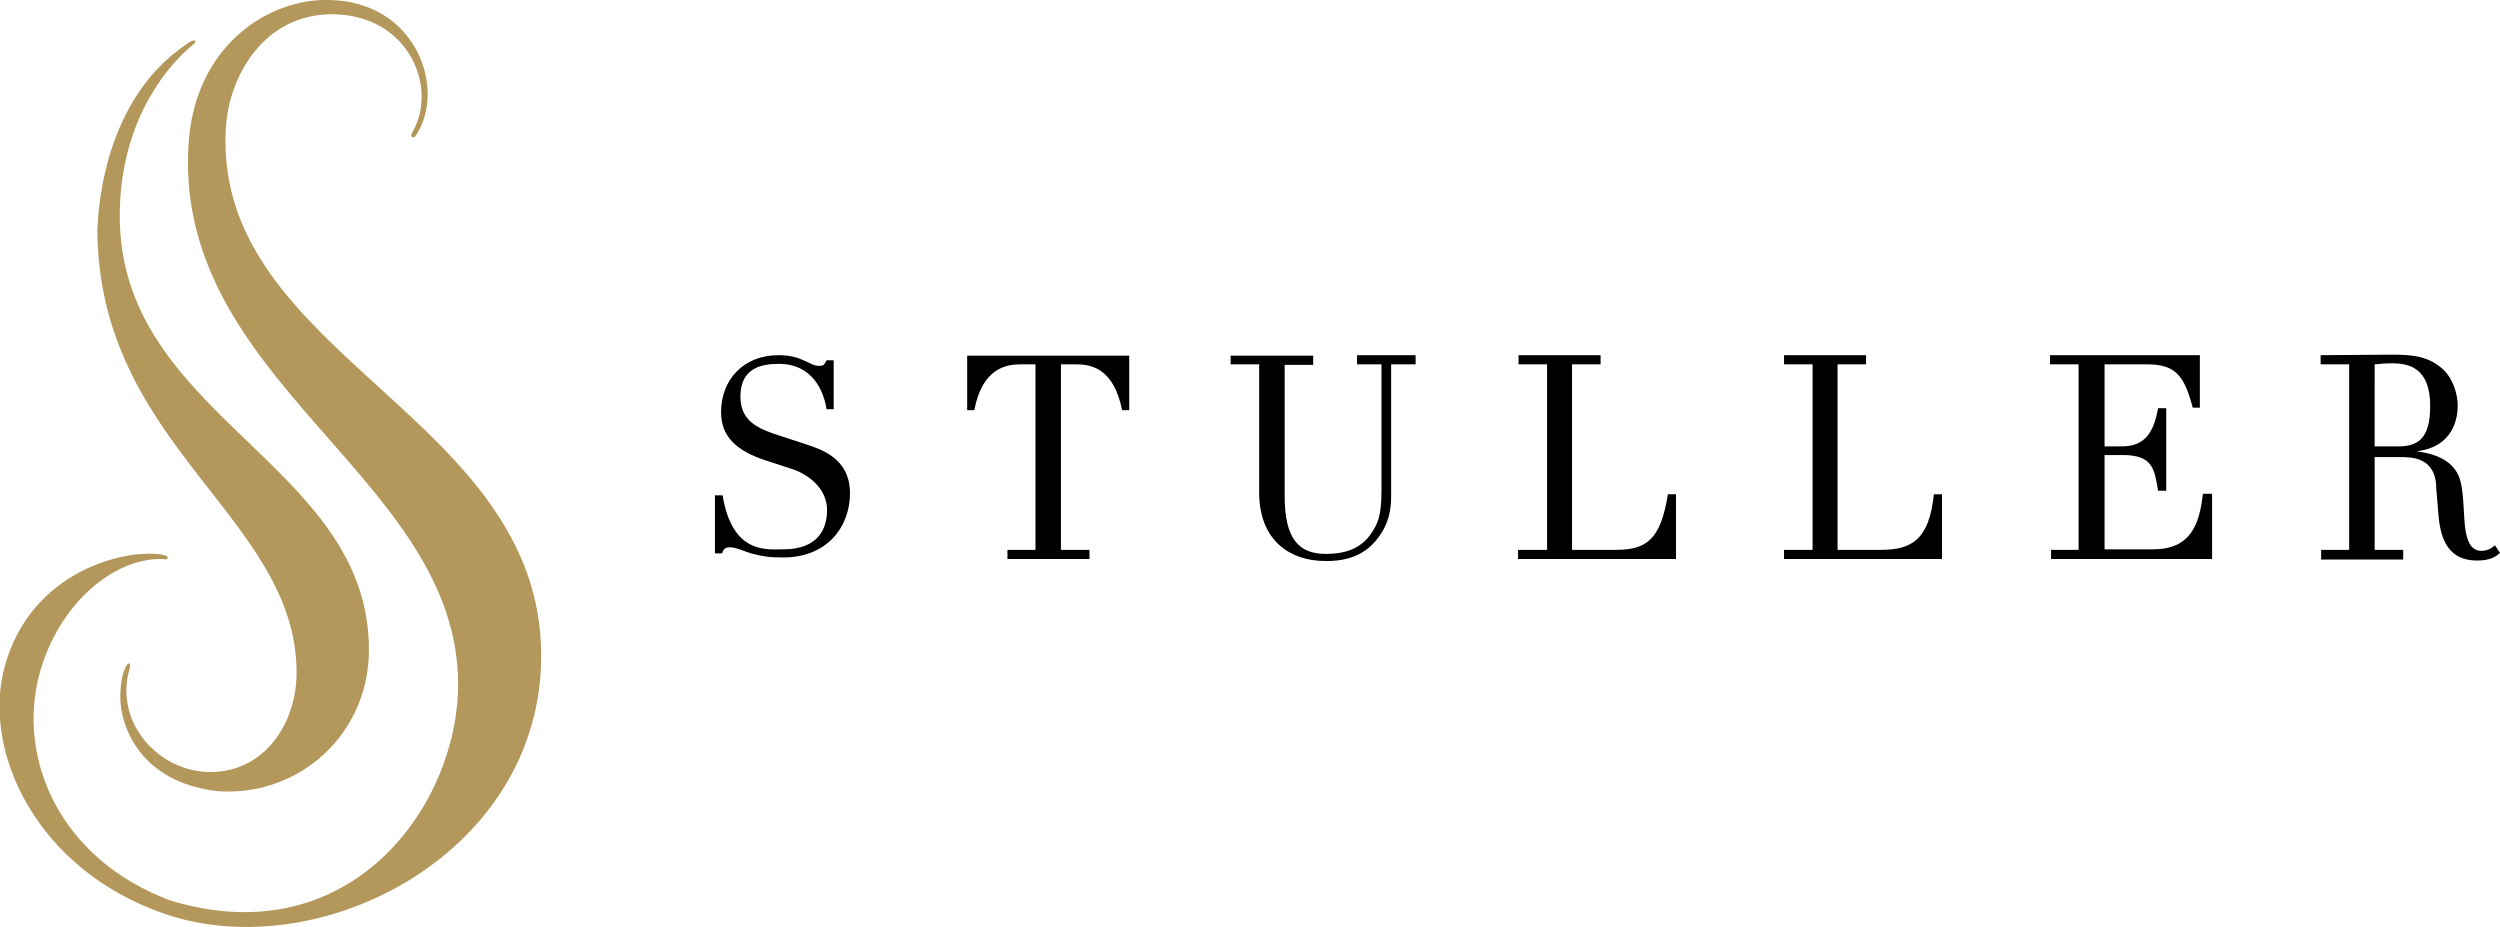
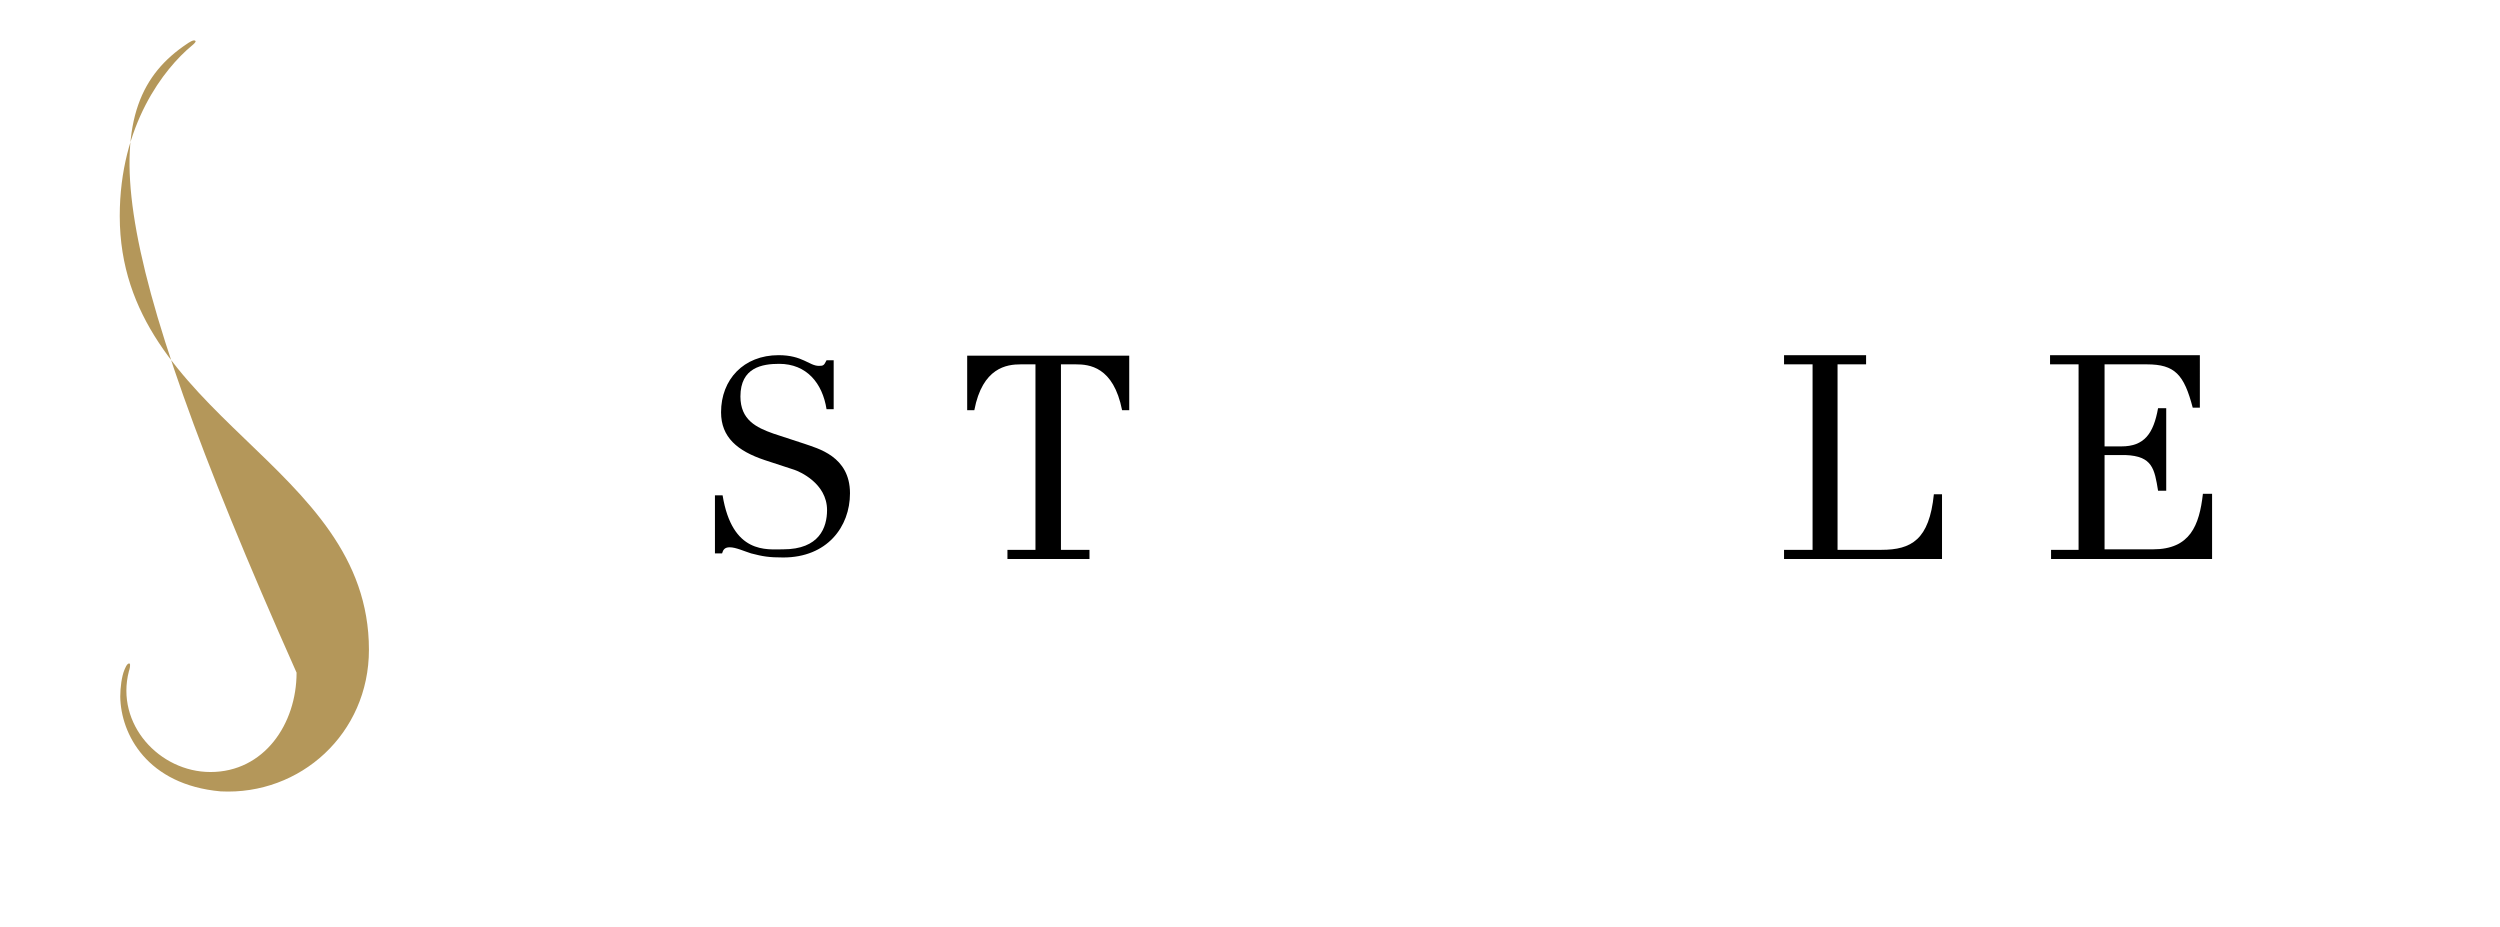
<svg xmlns="http://www.w3.org/2000/svg" version="1.1" id="Layer_1" x="0px" y="0px" viewBox="0 0 490.6 181.9" enable-background="new 0 0 490.6 181.9" xml:space="preserve">
  <g>
    <path d="M140.3,97.2h1.5c1.9,11.6,8.7,10.6,11.9,10.6c7.1,0,8.6-4.3,8.6-7.7c0-5.3-5.5-7.6-6.4-7.9l-5.8-1.9   c-5.4-1.8-8.6-4.5-8.6-9.4c0-6.4,4.4-11.2,11.3-11.2c4.7,0,6,2.1,7.9,2.1c0.9,0,1-0.1,1.5-1.1h1.4v9.6h-1.4   c-0.8-5.1-3.9-8.9-9.3-8.9c-3.3,0-7.6,0.7-7.6,6.4c0,4.6,3.1,6.1,6.5,7.3l6.1,2c2.5,0.9,8.9,2.4,8.9,9.7c0,6.6-4.5,12.6-13.1,12.6   c-2.8,0-4-0.2-6.3-0.8c-1.3-0.4-3-1.2-4.2-1.2c-1,0-1.3,0.5-1.5,1.2h-1.4V97.2z" />
    <path d="M197.6,107.9h5.6V71.5h-2.9c-2.7,0-7.5,0.6-9.1,9h-1.4V69.8h31.8v10.7h-1.4c-1.7-8.6-6.5-9-9.1-9h-2.9v36.4h5.6v1.8h-16.1   V107.9z" />
-     <path d="M241.6,69.8h16.1v1.8h-5.6v25.7c0,8.5,2.8,11.4,8.1,11.4c3.7,0,6.8-1,8.8-3.9c1.3-1.9,2.1-3.4,2.1-8.5V71.5h-4.8v-1.8h11.5   v1.8h-4.8v25.8c0,2.9-0.5,5.3-2.3,7.9c-1.8,2.5-4.6,4.9-10.4,4.9c-8,0-13.2-4.8-13.2-13.4V71.5h-5.6V69.8z" />
-     <path d="M298,107.9h5.6V71.5H298v-1.8h16.1v1.8h-5.6v36.4h8.6c5.9,0,8.8-1.9,10.2-10.9h1.6v12.7h-31V107.9z" />
    <path d="M350.1,107.9h5.6V71.5h-5.6v-1.8h16.1v1.8h-5.6v36.4h8.6c5.9,0,9.4-2,10.3-10.9h1.6v12.7h-31V107.9z" />
    <path d="M402.3,107.9h5.6V71.5h-5.6v-1.8h29.4V80h-1.4c-1.7-6.5-3.5-8.5-9-8.5h-8.3v16.1h3.3c4.5,0,6.3-2.5,7.2-7.5h1.6v16.2h-1.6   c-0.7-4.3-1.1-6.8-6.4-7h-4.1v18.5h9.5c7.3,0,9.1-4.7,9.8-10.9h1.8v12.8h-31.6V107.9z" />
-     <path d="M455.4,107.9h5.6V71.5h-5.6v-1.8c0,0,13.5-0.1,14.3-0.1c3.9,0,6.8,0.4,9.4,2.6c2.3,1.9,3.2,5.2,3.2,7.4   c0,2.1-0.6,8.3-8.5,9v-0.1c2.2,0.3,7.7,1,9,5.8c0.8,2.8,0.6,7.8,1.1,10.2c0.4,1.9,1.1,3.6,3.1,3.6c0.9,0,1.9-0.4,2.6-1.1l1,1.5   c-0.7,0.6-1.7,1.5-4.5,1.5c-5.4,0-7.2-3.8-7.6-9.2l-0.4-4.8c0-6.3-4.8-6.3-7.1-6.3h-5v18.2h5.6v1.9h-16.1V107.9z M466,87.6h4.6   c3.7,0,6.3-1.3,6.3-7.9c0-7.4-4-8.4-7.5-8.4c-1.2,0-2.6,0.1-3.4,0.2V87.6z" />
  </g>
  <g>
-     <path fill="#B4975A" d="M36.7,8.6c0.3-0.2,1.3-0.9,1.6-0.6C38.4,8,38.6,8.2,37.6,9c-5.3,4.4-14.1,15.4-14.1,33.4   c0,39.5,48.9,48.5,48.9,85.1c0,16.5-13.5,28.6-29.1,27.8c-14.4-1.3-19.6-11.2-19.7-18.6c0-1.8,0.3-4,0.8-5.2c0.1-0.2,0.5-1.4,1-1.3   c0.3,0.1,0,1.3-0.1,1.5c-2.7,10.4,6,19.8,16,19.8c10.5,0,16.9-9.4,16.9-19.5c0-30.6-39.1-44.4-39.1-87.3   C19.3,44.7,19,20.4,36.7,8.6z" />
-     <path fill="#B4975A" d="M32.9,109.5c0-0.4-0.4-0.5-0.8-0.6c-7.2-1.4-26.1,3-31.2,22c-4.5,16.6,6.3,39.9,31.6,48.5   c30.5,10.3,73.7-12,73.7-50.7c0-47.2-64.1-58.8-61.9-103.2c0.5-10.8,7.7-22.7,20.8-22.7C80.1,2.8,86,17,81,25.8   c-0.2,0.4-0.5,0.9-0.1,1.1c0.4,0.2,0.7-0.2,0.9-0.6c5.7-9-0.1-26-17.2-26.3C52.6-0.3,38.8,8.9,37.1,27   C33,74.8,89.9,93.3,89.9,134.3c0,23.7-21.1,53.2-56.5,42.4c-21.9-8.2-30-28-25.7-44.3c3.7-13.8,14.5-22.9,24.1-22.7   C32.6,109.8,32.9,109.8,32.9,109.5z" />
+     <path fill="#B4975A" d="M36.7,8.6c0.3-0.2,1.3-0.9,1.6-0.6C38.4,8,38.6,8.2,37.6,9c-5.3,4.4-14.1,15.4-14.1,33.4   c0,39.5,48.9,48.5,48.9,85.1c0,16.5-13.5,28.6-29.1,27.8c-14.4-1.3-19.6-11.2-19.7-18.6c0-1.8,0.3-4,0.8-5.2c0.1-0.2,0.5-1.4,1-1.3   c0.3,0.1,0,1.3-0.1,1.5c-2.7,10.4,6,19.8,16,19.8c10.5,0,16.9-9.4,16.9-19.5C19.3,44.7,19,20.4,36.7,8.6z" />
  </g>
</svg>